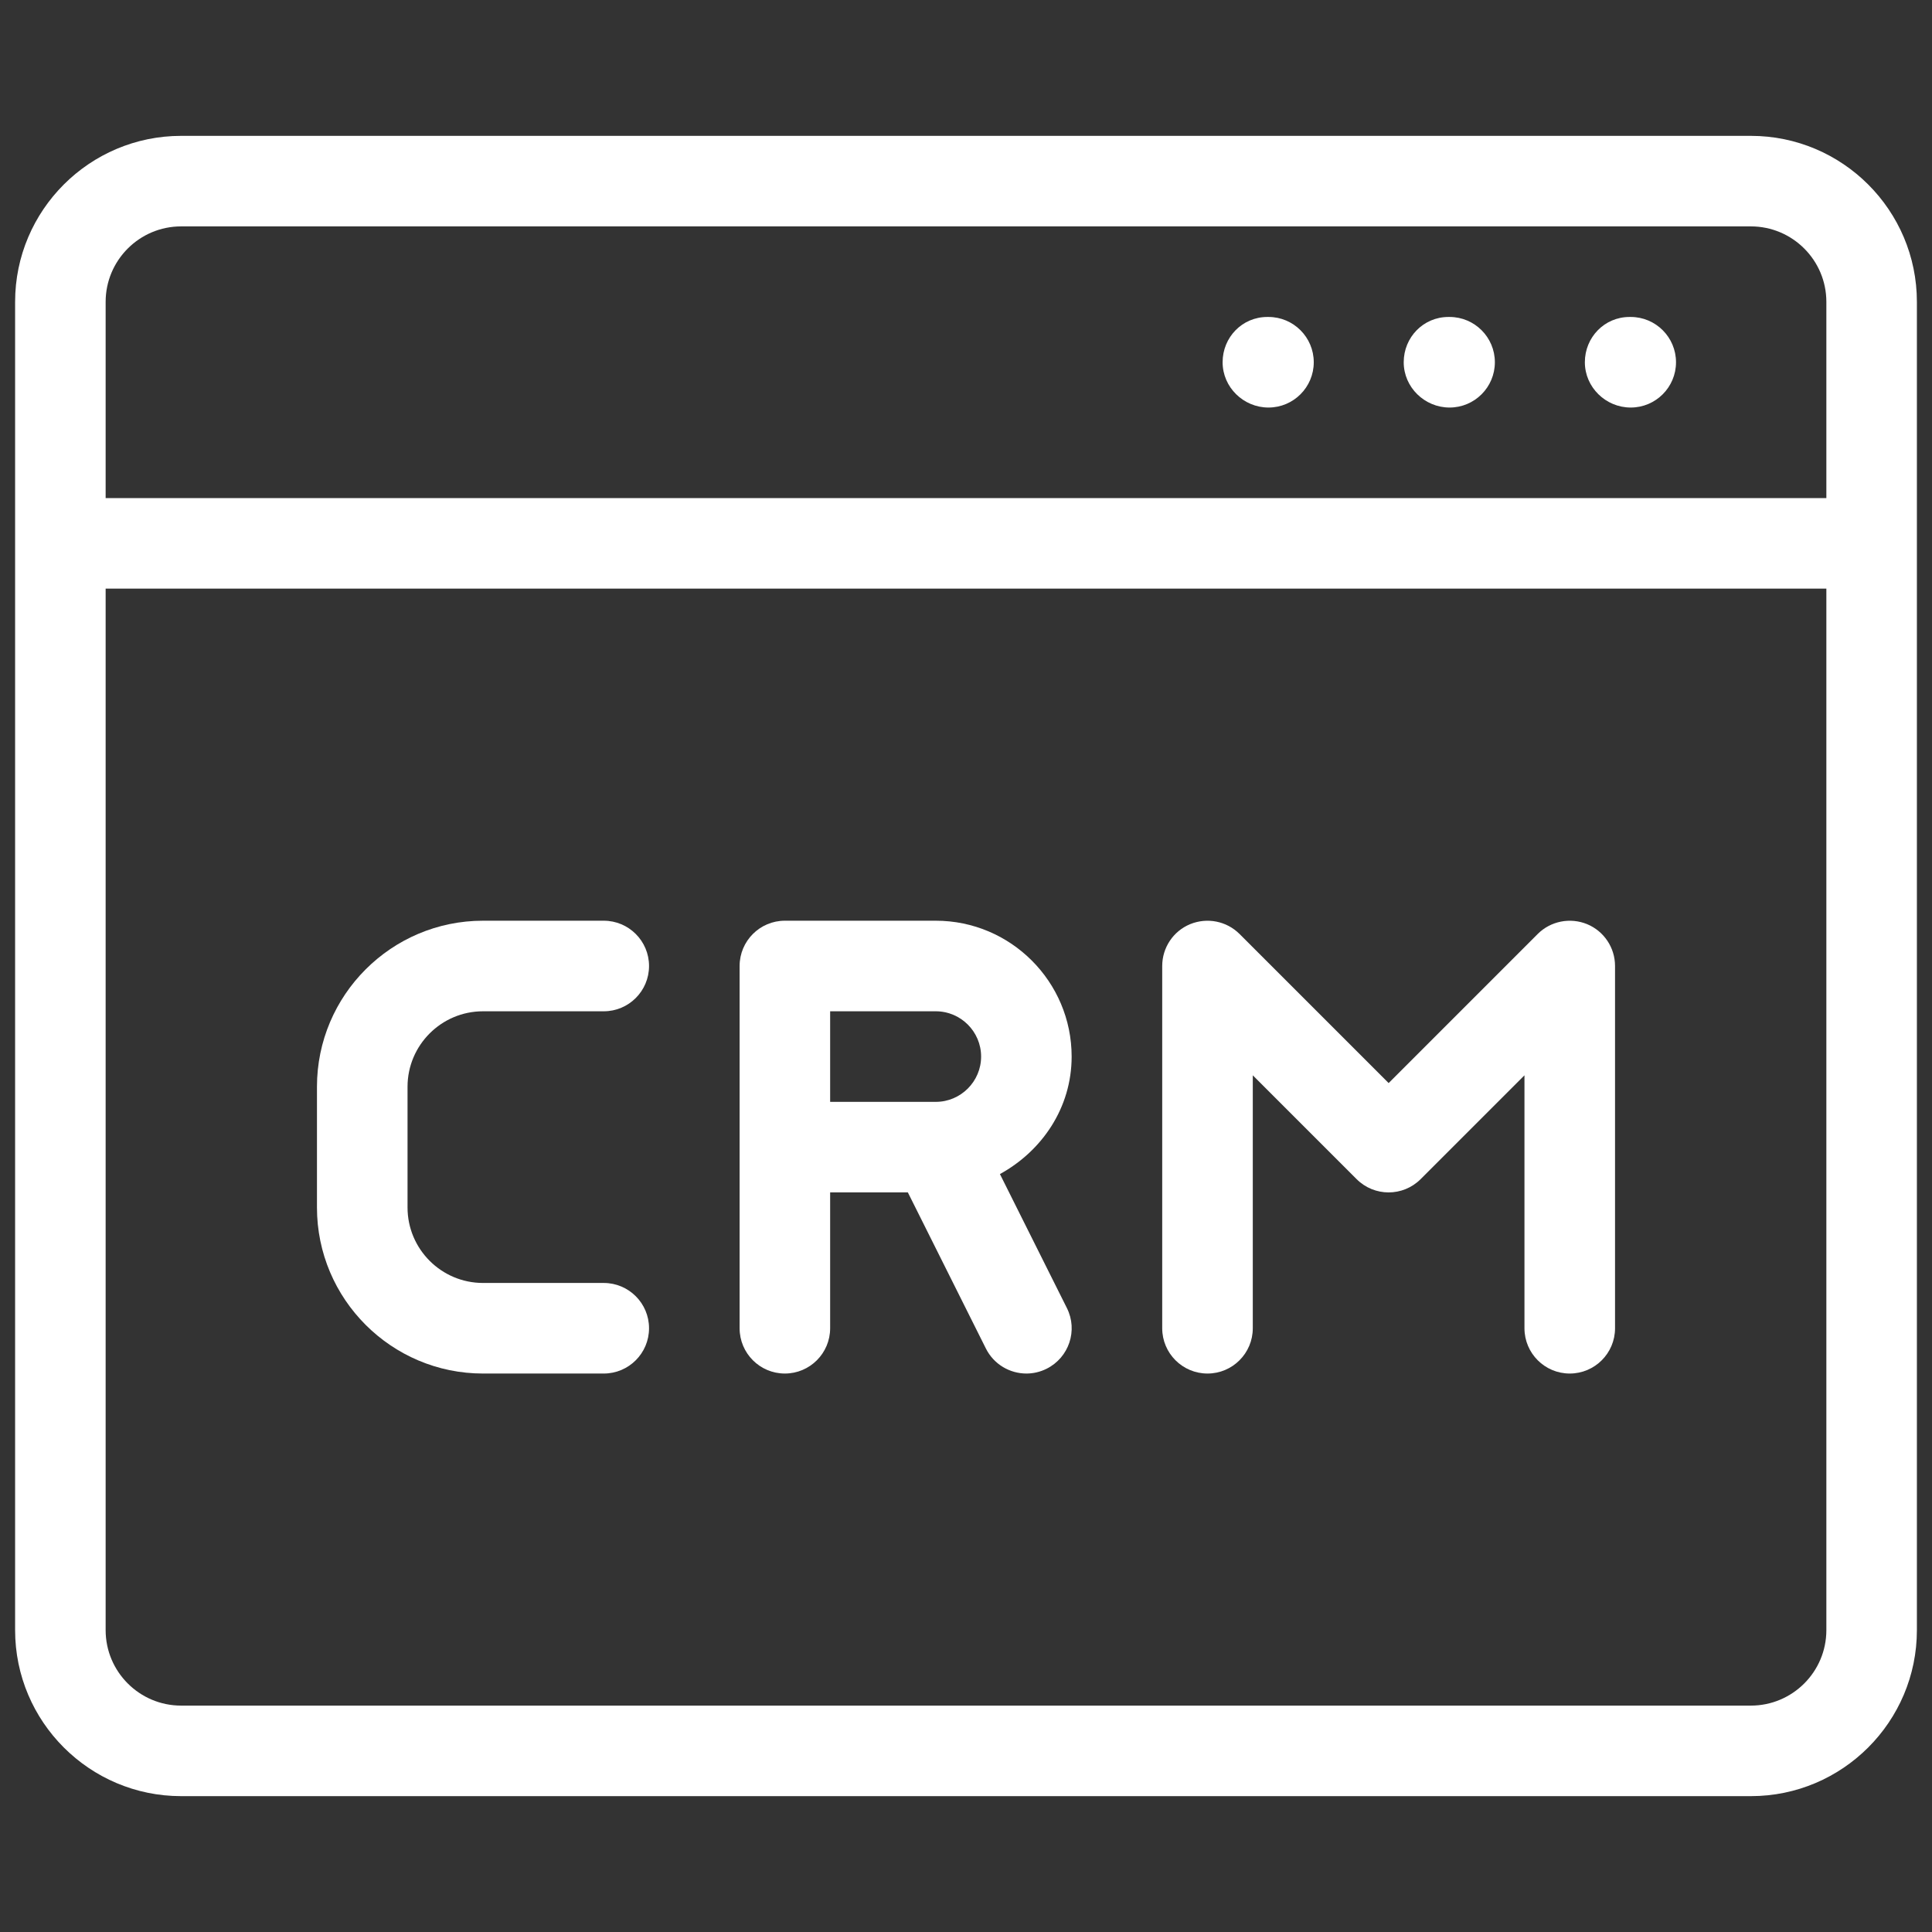
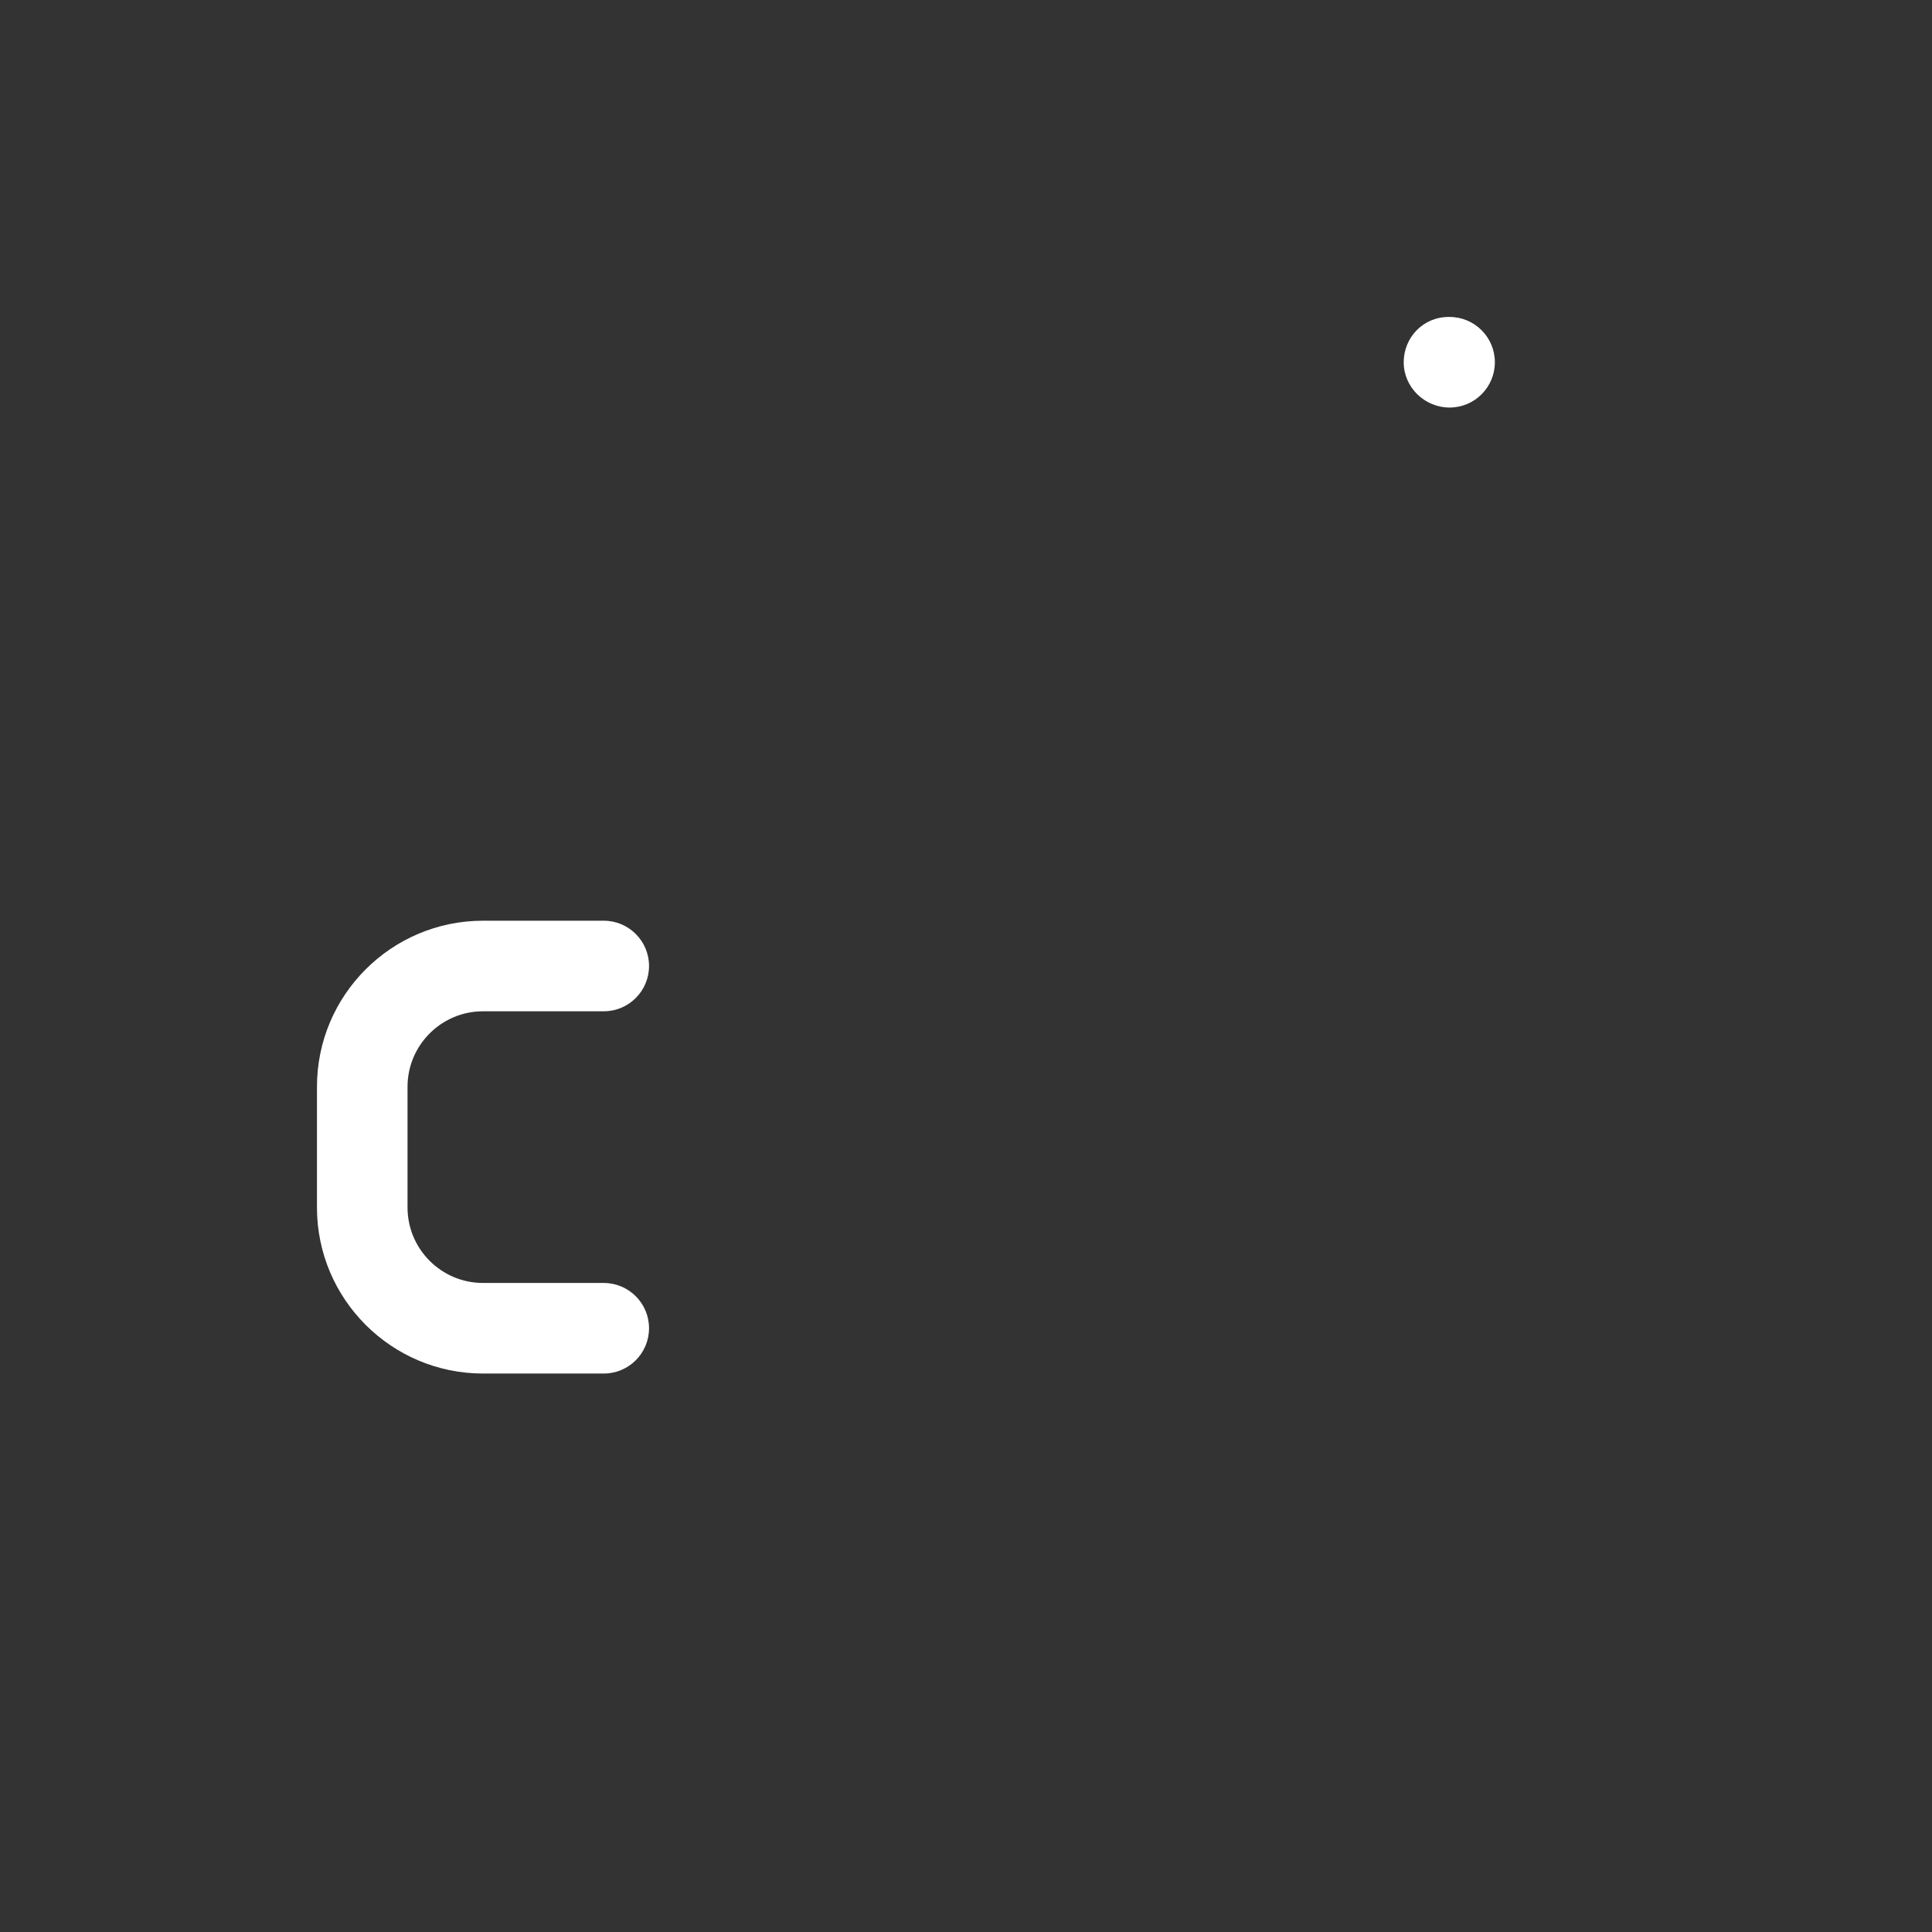
<svg xmlns="http://www.w3.org/2000/svg" width="50" height="50" viewBox="0 0 50 50" fill="none">
  <rect x="0" y="0" width="50" height="50" fill="#333333" stroke="none" />
-   <path d="M45.312 3.516H4.688C2.318 3.516 0.391 5.443 0.391 7.812V42.188C0.391 44.557 2.318 46.484 4.688 46.484H45.312C47.682 46.484 49.609 44.557 49.609 42.188V7.812C49.609 5.443 47.682 3.516 45.312 3.516ZM47.266 42.188C47.266 43.265 46.39 44.141 45.312 44.141H4.688C3.61 44.141 2.734 43.265 2.734 42.188V15.234H47.266V42.188ZM47.266 12.891H2.734V7.812C2.734 6.735 3.61 5.859 4.688 5.859H45.312C46.39 5.859 47.266 6.735 47.266 7.812V12.891Z" fill="white" />
-   <path d="M42.203 8.203H42.172C41.525 8.203 41.016 8.728 41.016 9.375C41.016 10.022 41.556 10.547 42.203 10.547C42.85 10.547 43.375 10.022 43.375 9.375C43.375 8.728 42.85 8.203 42.203 8.203Z" fill="white" />
  <path d="M37.515 8.203H37.485C36.838 8.203 36.328 8.728 36.328 9.375C36.328 10.022 36.868 10.547 37.515 10.547C38.162 10.547 38.687 10.022 38.687 9.375C38.687 8.728 38.162 8.203 37.515 8.203Z" fill="white" />
-   <path d="M32.828 8.203H32.797C32.15 8.203 31.641 8.728 31.641 9.375C31.641 10.022 32.181 10.547 32.828 10.547C33.475 10.547 34 10.022 34 9.375C34 8.728 33.475 8.203 32.828 8.203Z" fill="white" />
-   <path d="M20.312 35.547C20.959 35.547 21.484 35.022 21.484 34.375V30.859H23.495L25.514 34.898C25.72 35.31 26.134 35.547 26.564 35.547C26.739 35.547 26.918 35.507 27.086 35.423C27.666 35.133 27.901 34.43 27.611 33.852L25.878 30.385C26.966 29.787 27.734 28.671 27.734 27.344C27.734 25.406 26.157 23.828 24.219 23.828H20.312C19.666 23.828 19.141 24.353 19.141 25V34.375C19.141 35.022 19.666 35.547 20.312 35.547ZM21.484 26.172H24.219C24.864 26.172 25.391 26.698 25.391 27.344C25.391 27.989 24.864 28.516 24.219 28.516H21.484V26.172Z" fill="white" />
  <path d="M12.5 35.547H15.625C16.272 35.547 16.797 35.022 16.797 34.375C16.797 33.728 16.272 33.203 15.625 33.203H12.5C11.423 33.203 10.547 32.327 10.547 31.25V28.125C10.547 27.048 11.423 26.172 12.5 26.172H15.625C16.272 26.172 16.797 25.647 16.797 25C16.797 24.353 16.272 23.828 15.625 23.828H12.5C10.13 23.828 8.203 25.755 8.203 28.125V31.25C8.203 33.62 10.13 35.547 12.5 35.547Z" fill="white" />
-   <path d="M31.25 35.547C31.897 35.547 32.422 35.022 32.422 34.375V27.829L35.109 30.516C35.567 30.974 36.308 30.974 36.766 30.516L39.453 27.829V34.375C39.453 35.022 39.978 35.547 40.625 35.547C41.272 35.547 41.797 35.022 41.797 34.375V25C41.797 24.525 41.511 24.098 41.074 23.917C40.637 23.738 40.131 23.836 39.796 24.171L35.938 28.03L32.079 24.171C31.743 23.836 31.241 23.738 30.801 23.917C30.363 24.098 30.078 24.525 30.078 25V34.375C30.078 35.022 30.603 35.547 31.25 35.547Z" fill="white" />
</svg>